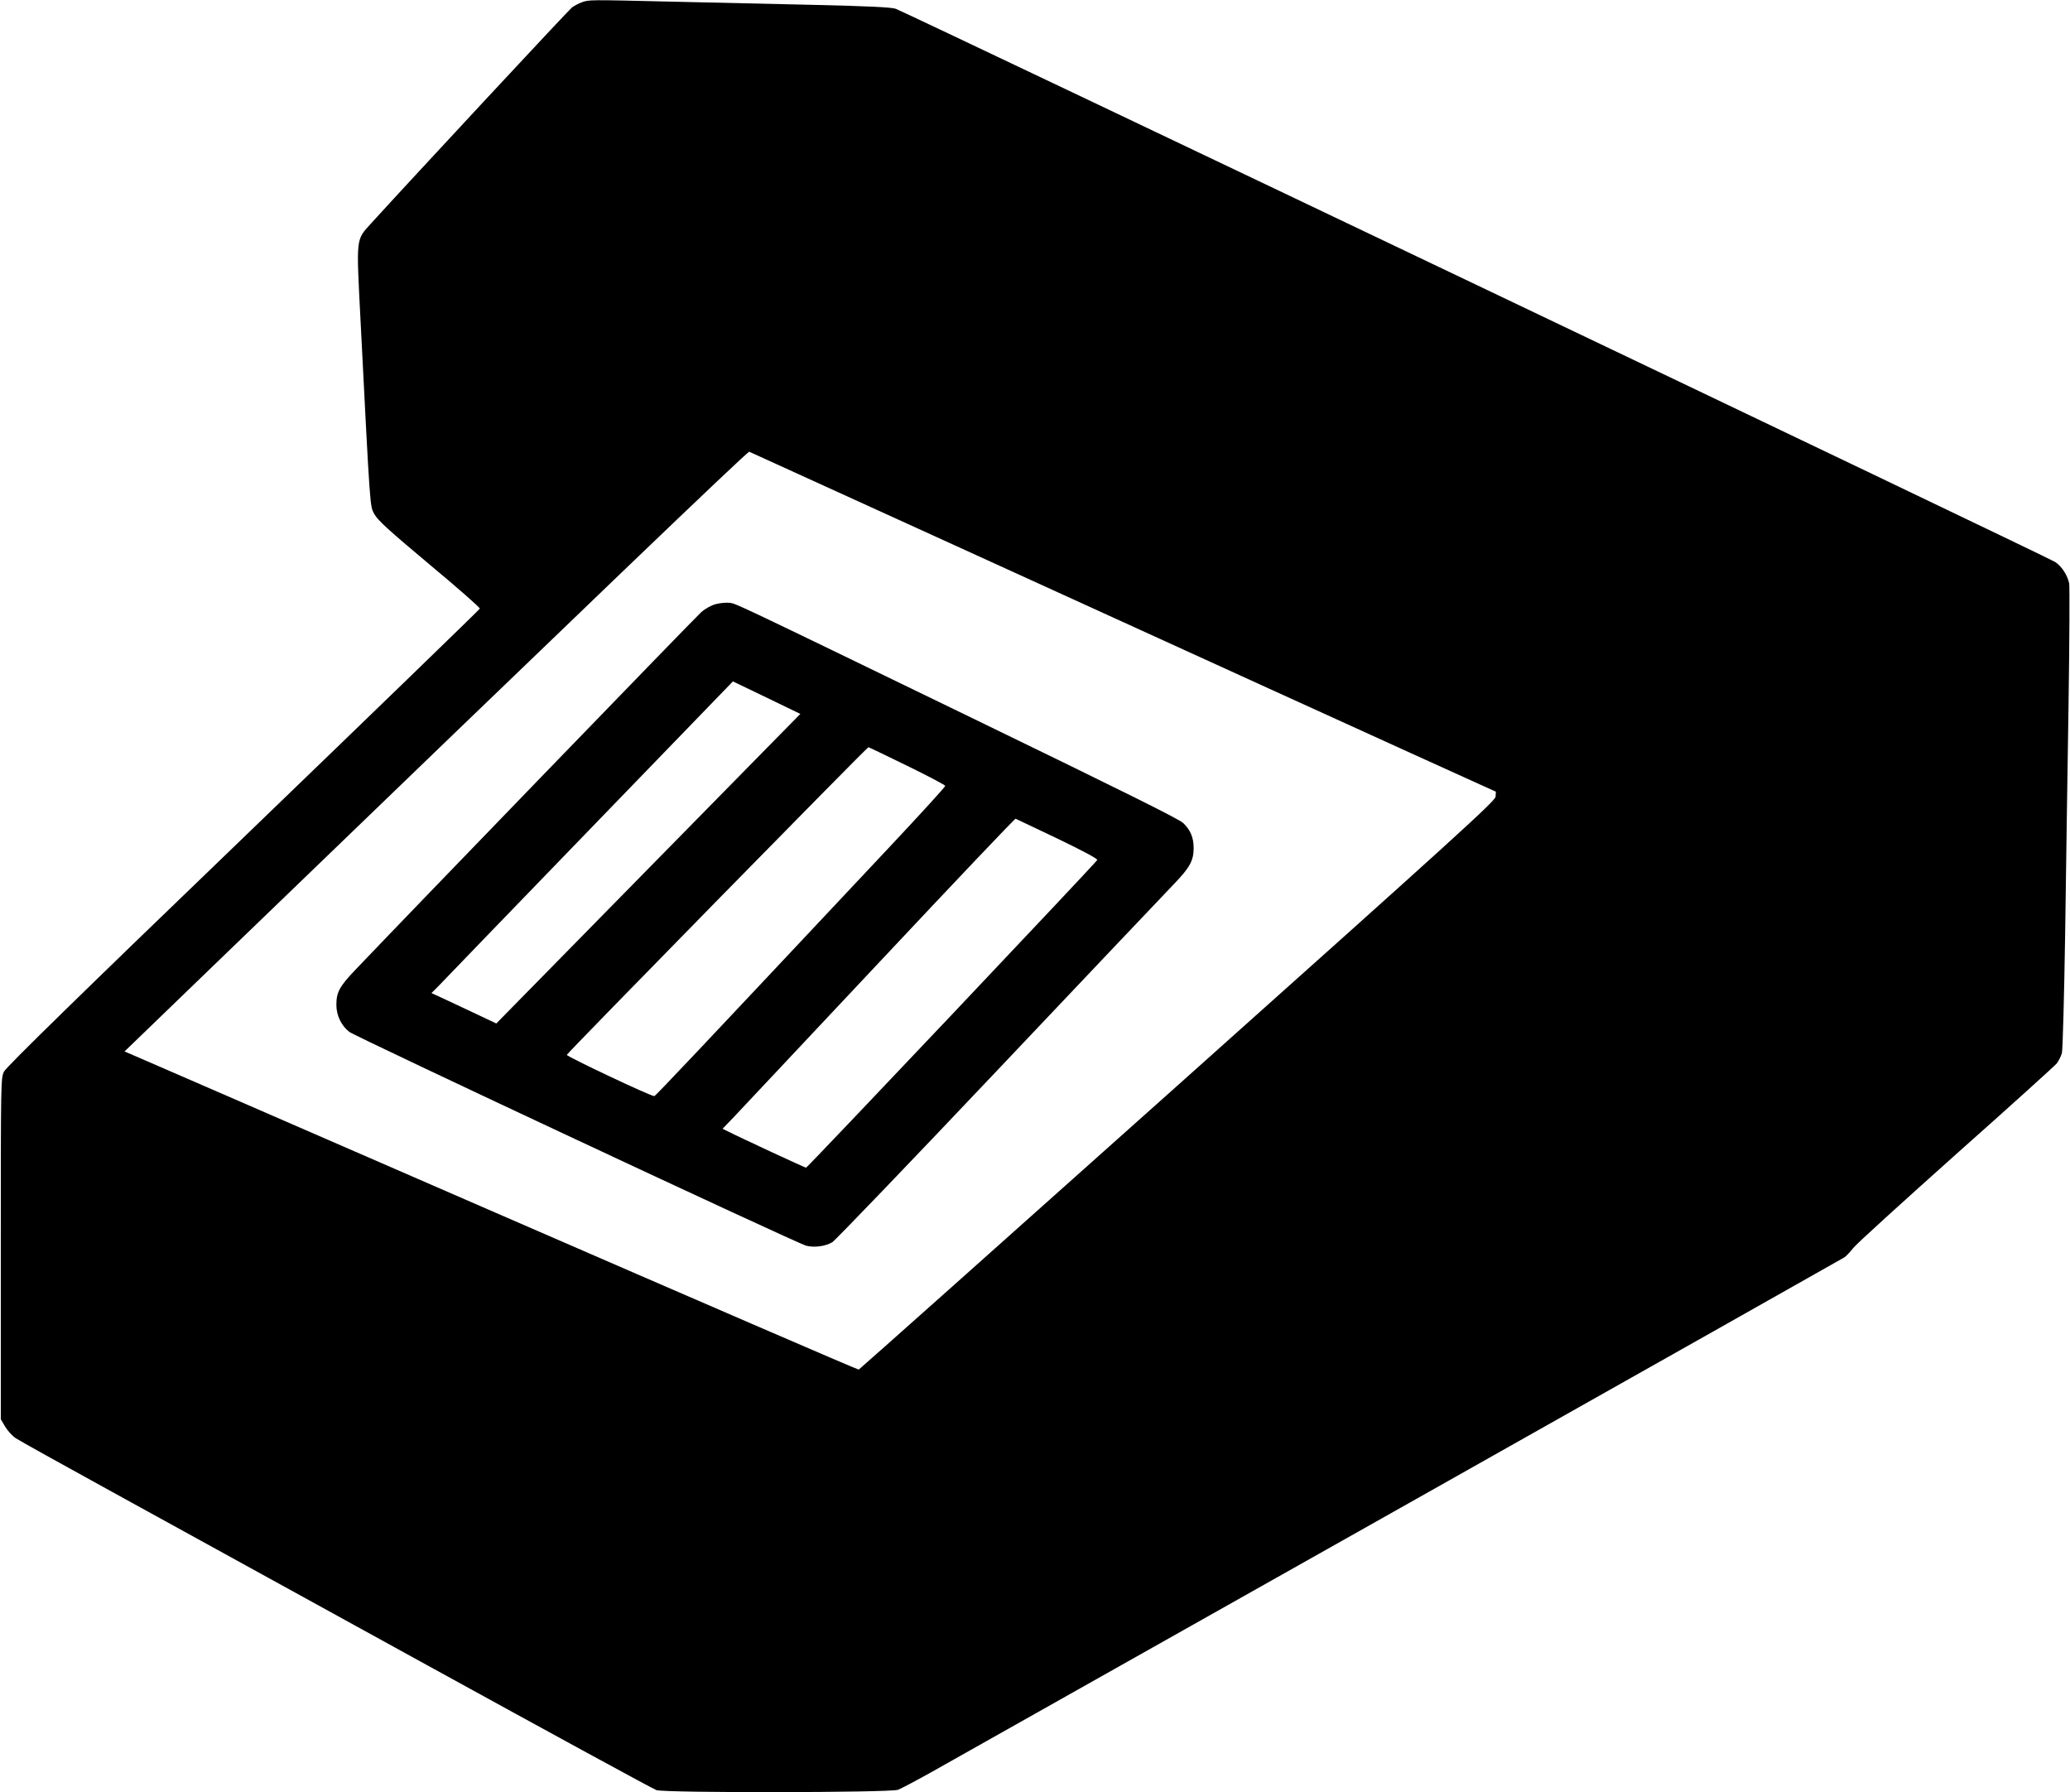
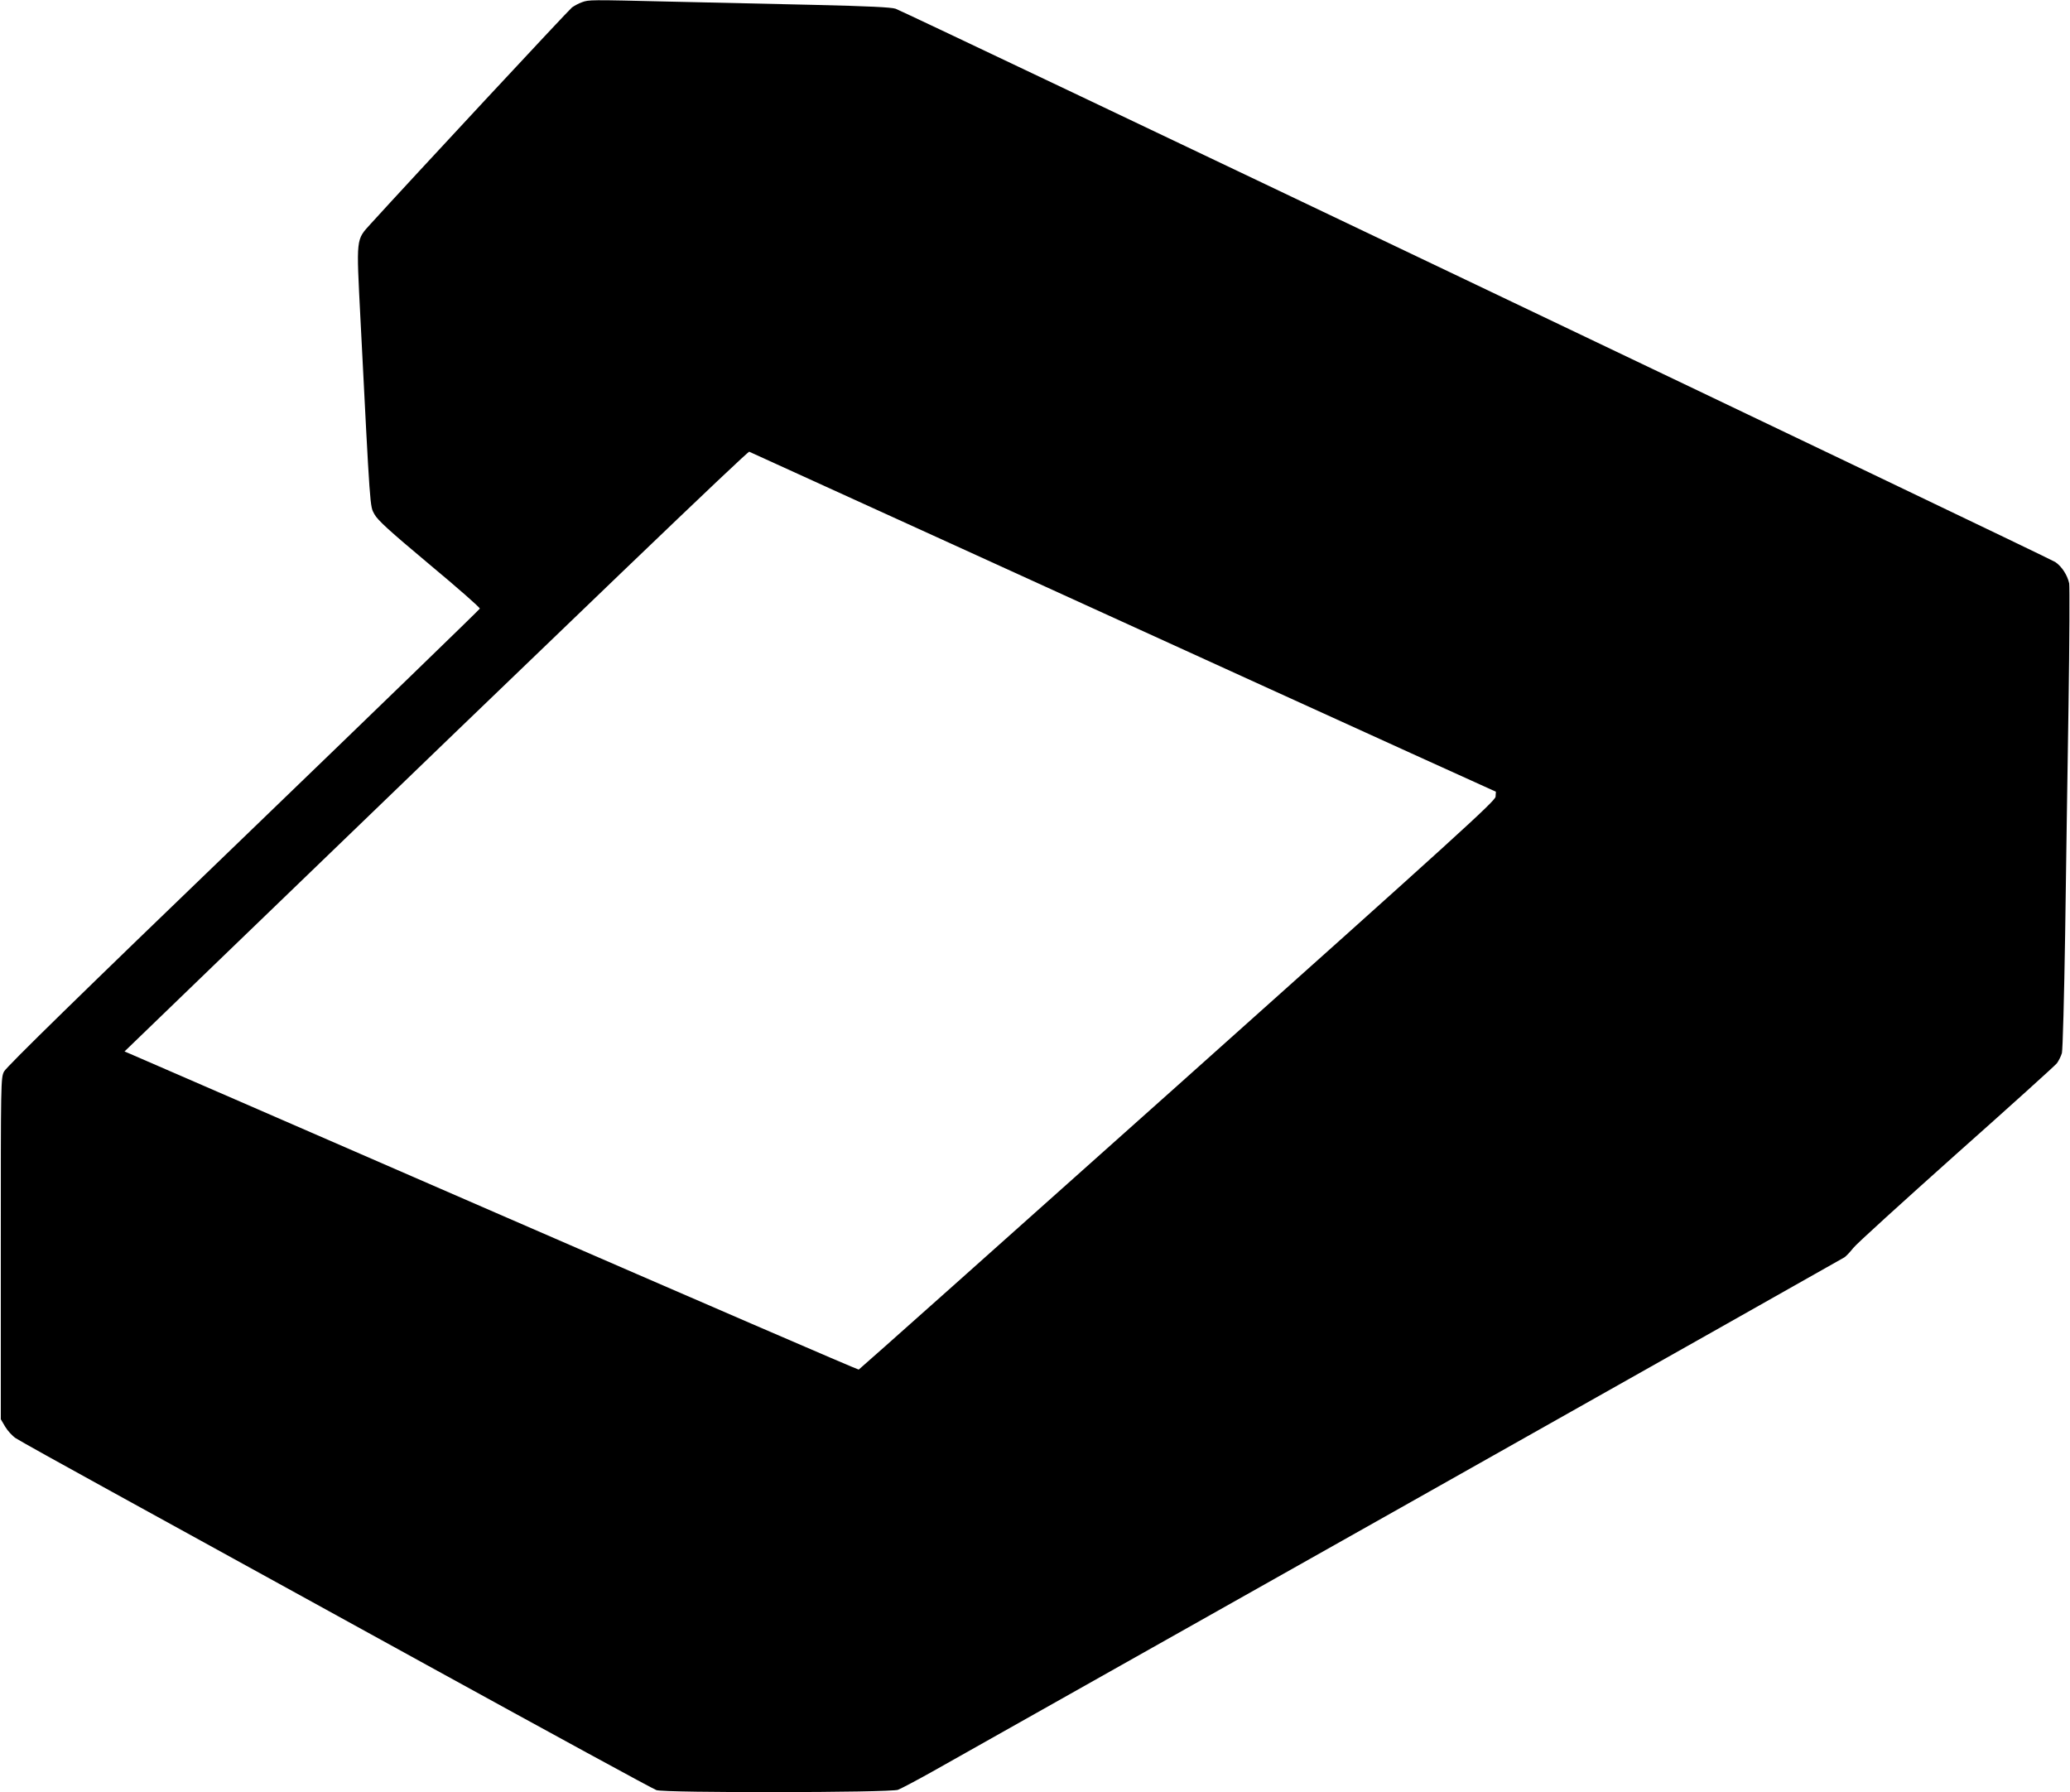
<svg xmlns="http://www.w3.org/2000/svg" version="1.0" width="1280pt" height="1108pt" viewBox="0 0 1280 1108" preserveAspectRatio="xMidYMid meet">
  <g transform="translate(0,1108) scale(0.1,-0.1)" fill="#000000" stroke="none">
    <path d="M3598 11066 c-20 -7 -47 -22 -61 -32 -20 -15 -993 -1061 -1243 -1336 -94 -104 -91 -79 -65 -592 61 -1197 58 -1153 86 -1205 21 -38 89 -100 341 -311 173 -144 313 -267 311 -273 -1 -5 -660 -643 -1462 -1416 -1006 -968 -1466 -1418 -1480 -1446 -20 -39 -20 -60 -20 -1095 l0 -1055 27 -46 c15 -25 44 -57 65 -71 21 -14 290 -164 598 -333 308 -170 1183 -651 1945 -1070 762 -419 1400 -767 1419 -773 53 -18 1443 -16 1494 2 20 8 117 59 215 114 97 55 1401 789 2897 1632 1496 843 2729 1539 2740 1546 11 7 36 34 55 58 19 25 306 285 636 580 331 294 611 547 623 562 11 15 25 43 31 63 5 20 14 351 20 736 5 385 15 1023 21 1418 6 395 7 732 4 750 -11 51 -46 105 -86 132 -37 26 -7102 3396 -7171 3421 -27 9 -163 16 -510 24 -260 6 -657 15 -883 20 -503 12 -502 12 -547 -4z m2302 -3356 c1977 -901 2261 -1031 2823 -1286 l527 -239 -2 -31 c-3 -27 -230 -234 -1966 -1785 -1080 -965 -1967 -1755 -1972 -1757 -4 -2 -1013 434 -2241 968 -1228 534 -2248 978 -2266 985 l-33 14 547 528 c2326 2244 3306 3184 3316 3180 7 -3 577 -263 1267 -577z" />
-     <path d="M4427 7345 c-28 -7 -65 -27 -92 -51 -35 -31 -1817 -1873 -2143 -2216 -93 -98 -112 -134 -112 -211 0 -65 30 -128 80 -167 40 -31 2764 -1306 2825 -1322 49 -13 120 -4 162 22 17 10 480 492 1029 1072 548 579 1037 1094 1085 1144 97 101 120 144 120 220 0 65 -19 111 -64 155 -26 25 -379 200 -1309 651 -1506 730 -1454 705 -1498 711 -19 2 -56 -1 -83 -8z m285 -920 c-130 -132 -553 -563 -940 -957 l-703 -716 -127 60 c-70 33 -160 75 -200 94 l-74 34 44 44 c23 25 443 459 931 964 l889 919 208 -100 209 -101 -237 -241z m898 -80 c129 -63 235 -119 235 -124 0 -6 -153 -174 -340 -373 -1217 -1296 -1450 -1543 -1459 -1545 -16 -4 -541 244 -541 255 0 9 1856 1902 1865 1902 3 0 111 -52 240 -115z m929 -450 c158 -76 249 -125 246 -132 -4 -13 -1793 -1903 -1801 -1903 -5 0 -424 194 -477 222 l-39 19 74 77 c40 42 446 474 902 960 456 486 832 882 836 880 5 -2 121 -57 259 -123z" />
  </g>
</svg>